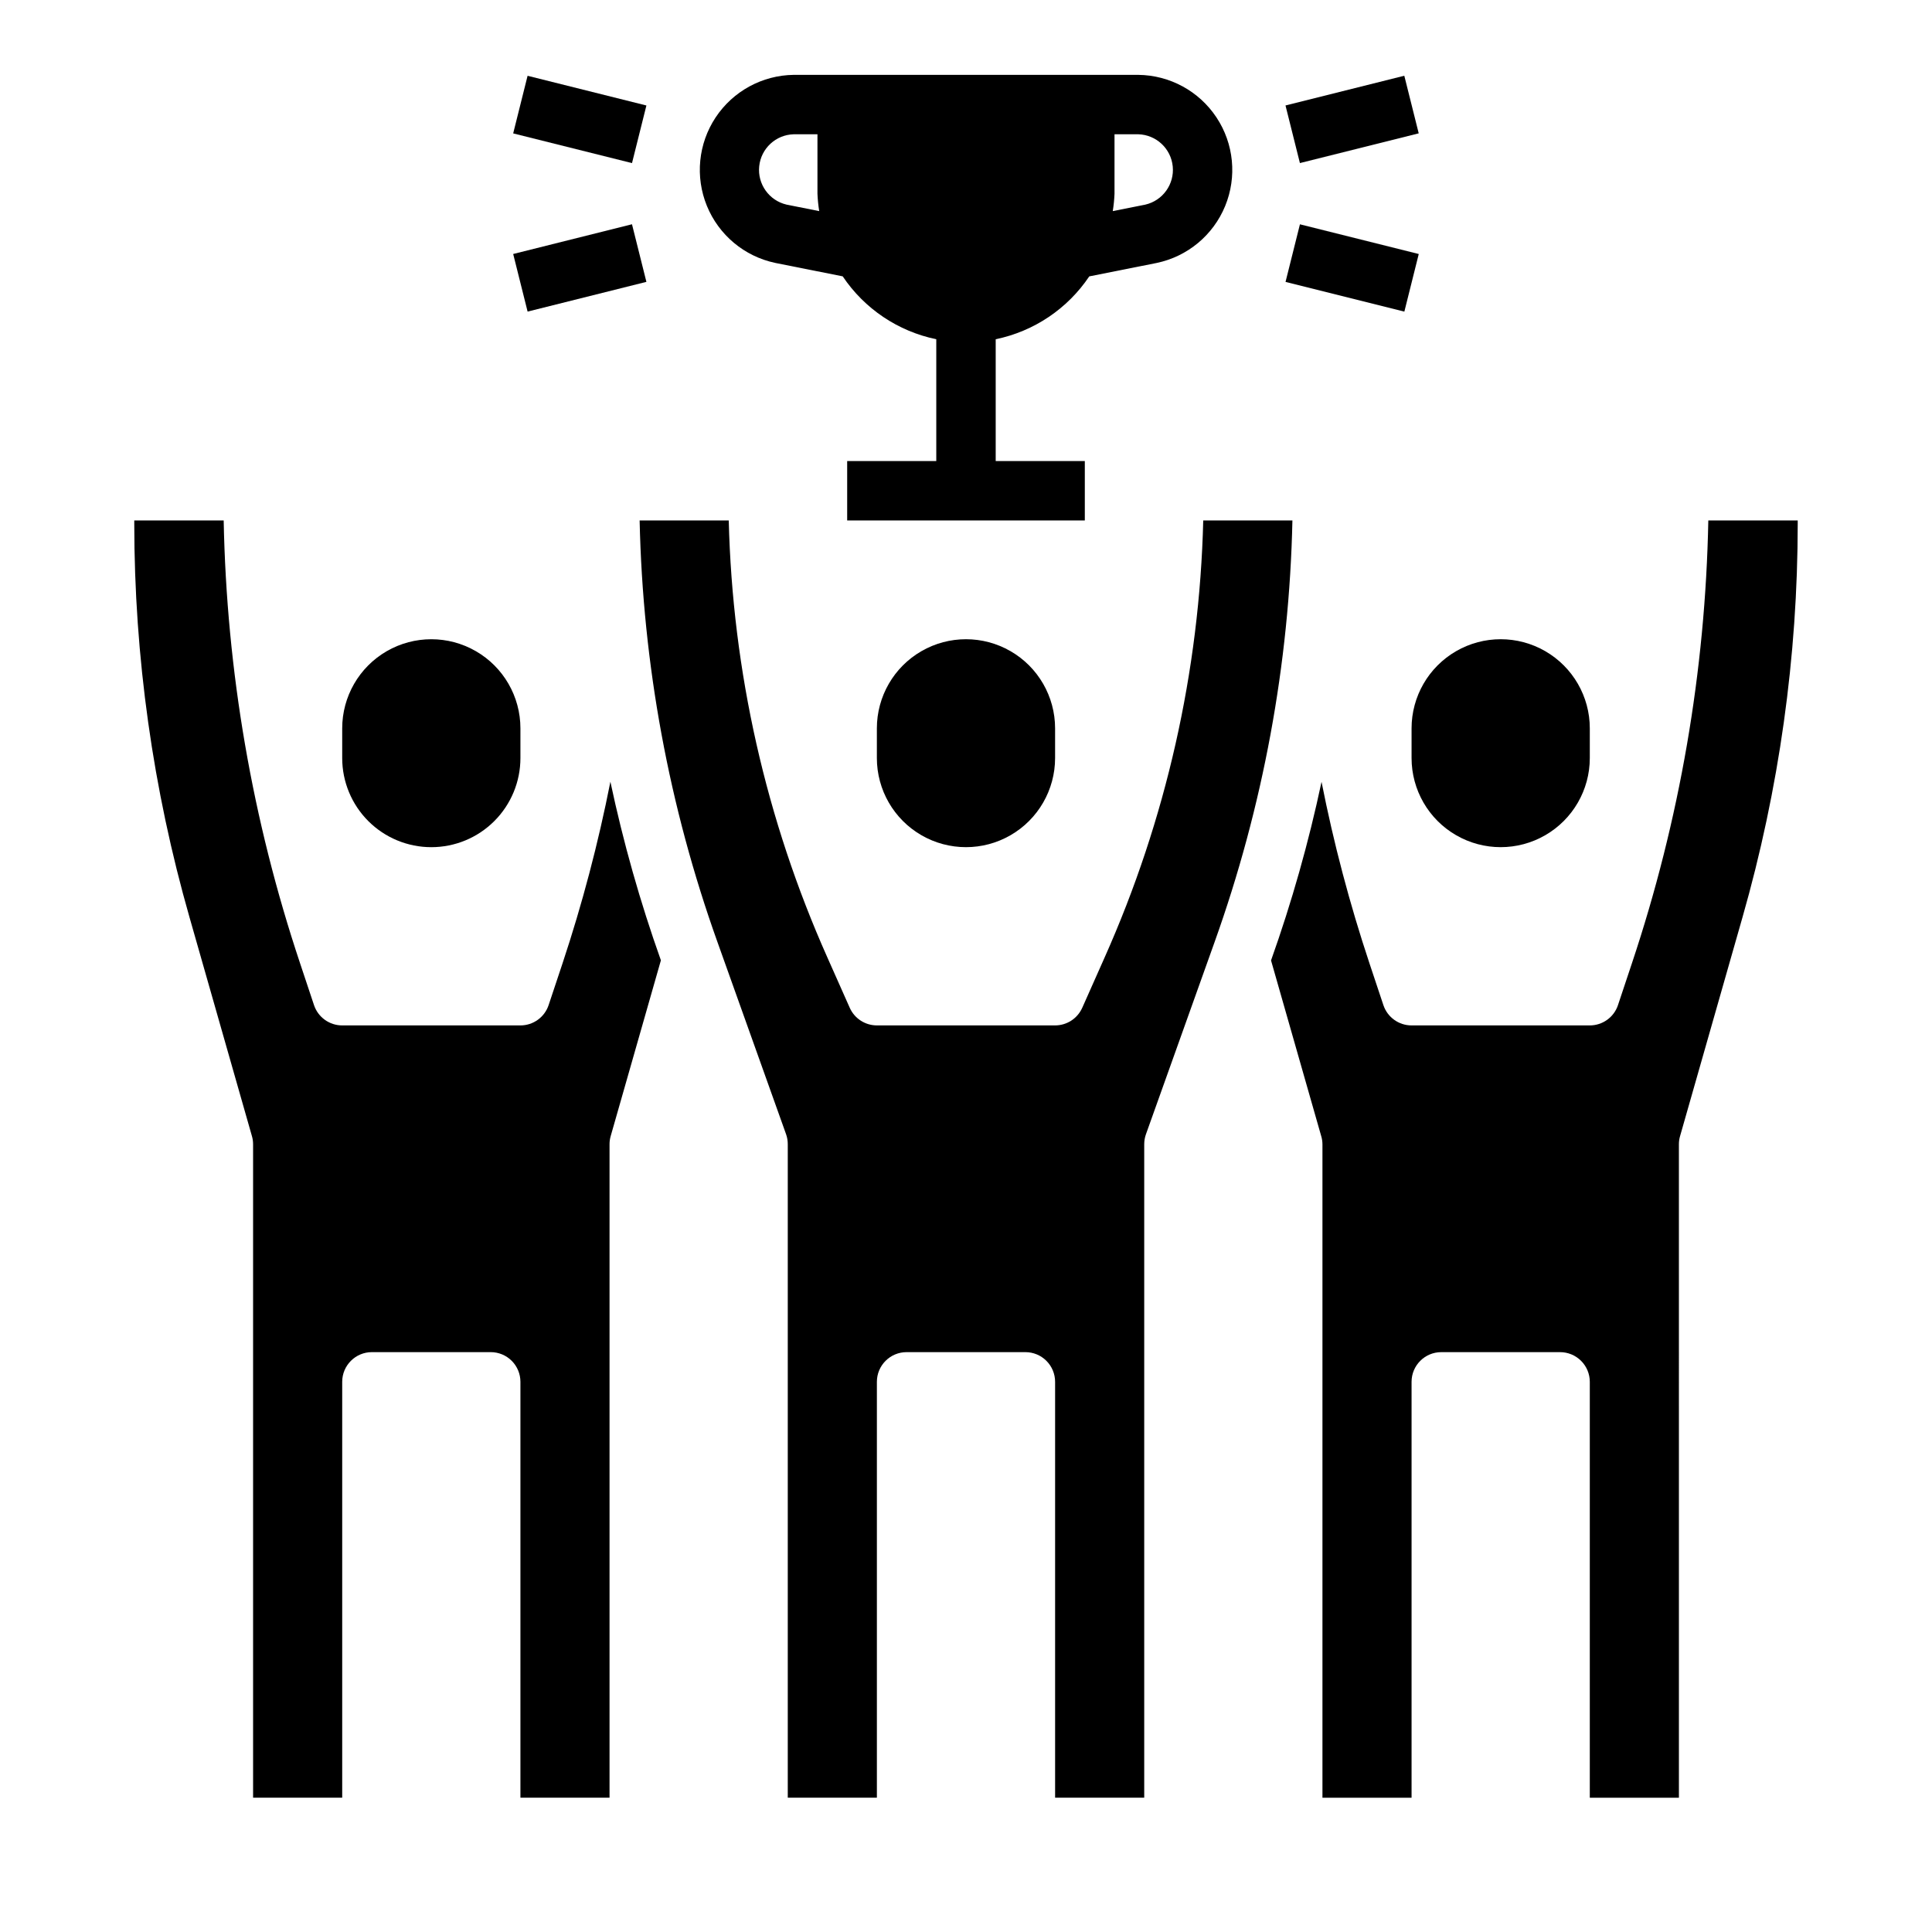
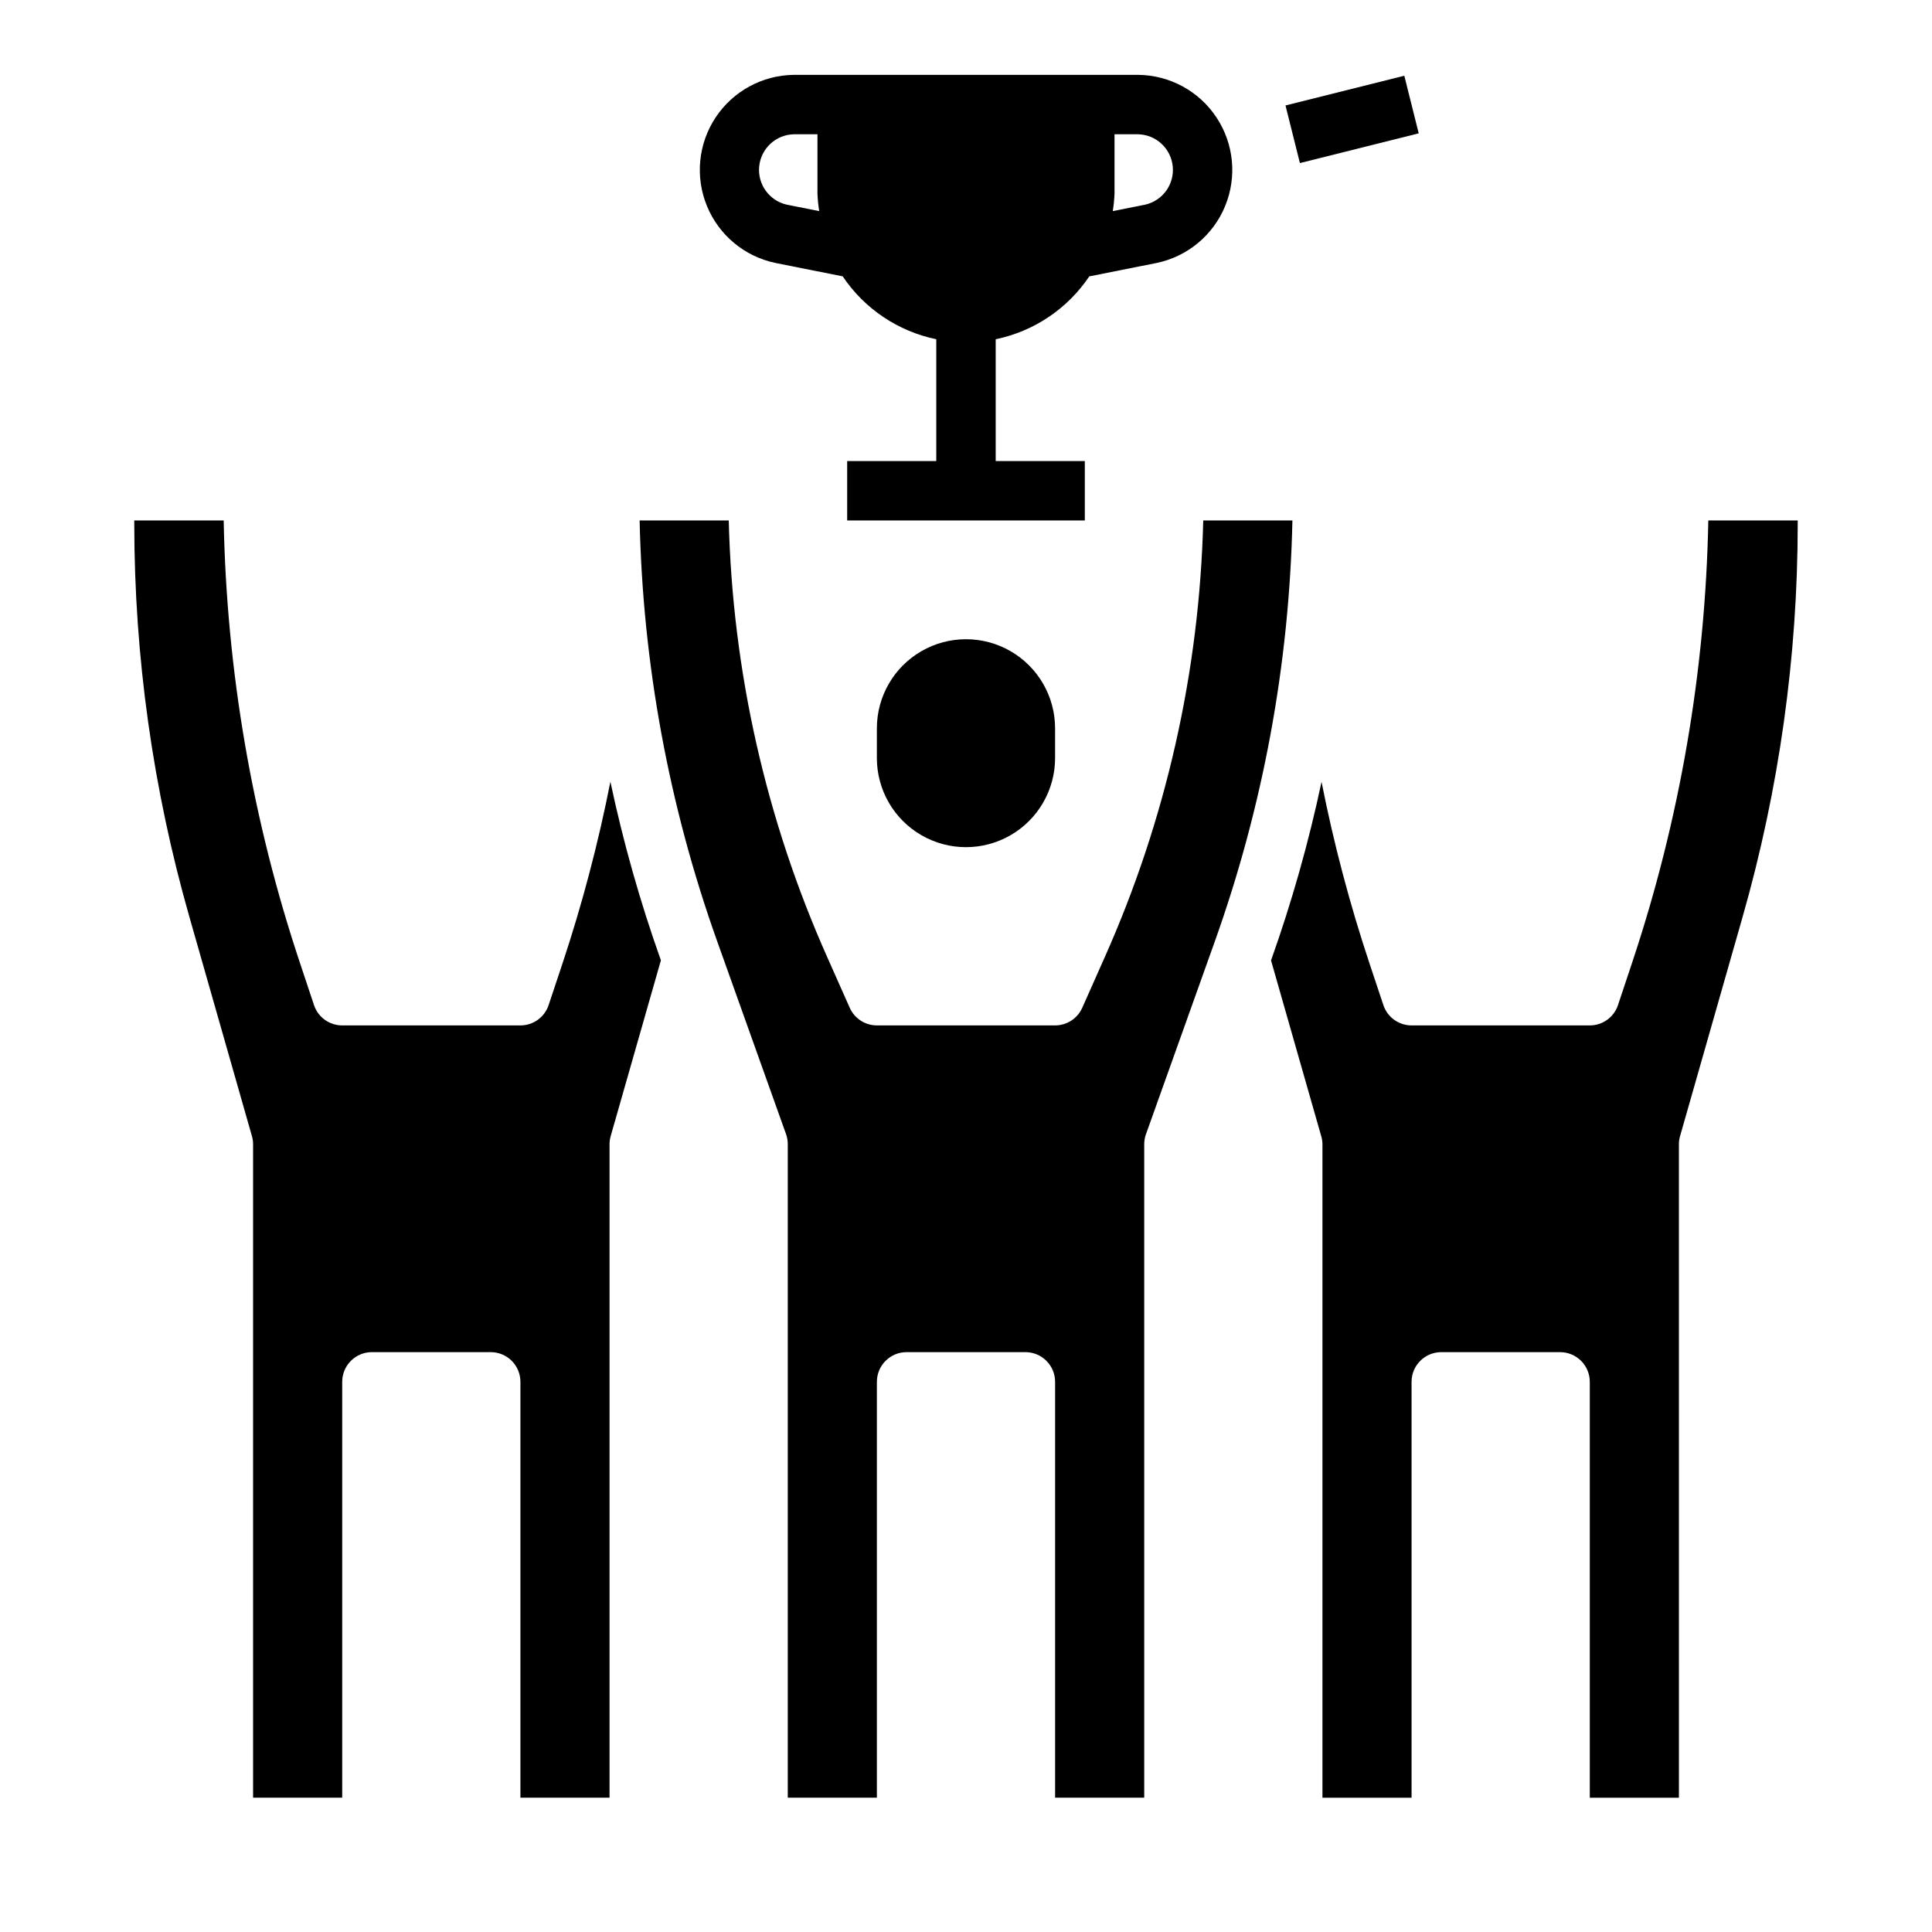
<svg xmlns="http://www.w3.org/2000/svg" fill="#000000" width="800px" height="800px" version="1.1" viewBox="144 144 512 512">
  <g>
    <path d="m423.61 344.89v-7.871c0-8.438-4.5-16.234-11.809-20.453-7.305-4.219-16.309-4.219-23.613 0-7.309 4.219-11.809 12.016-11.809 20.453v7.871c0 8.438 4.5 16.234 11.809 20.453 7.305 4.219 16.309 4.219 23.613 0 7.309-4.219 11.809-12.016 11.809-20.453z" />
-     <path d="m518.08 344.89c0 8.438 4.5 16.234 11.809 20.453 7.309 4.219 16.309 4.219 23.617 0 7.305-4.219 11.809-12.016 11.809-20.453v-7.871c0-8.438-4.504-16.234-11.809-20.453-7.309-4.219-16.309-4.219-23.617 0-7.309 4.219-11.809 12.016-11.809 20.453z" />
    <path d="m462.87 281.92c-0.98 39.965-9.867 79.34-26.148 115.85l-5.91 13.297h-0.004c-1.262 2.844-4.082 4.676-7.195 4.676h-47.23c-3.113 0-5.934-1.832-7.195-4.676l-5.91-13.297c-16.285-36.512-25.172-75.887-26.152-115.85h-23.617c0.824 38.129 7.793 75.875 20.641 111.78l18.176 50.902c0.297 0.844 0.445 1.734 0.441 2.629v173.18h23.617v-110.21c0-4.348 3.523-7.871 7.871-7.871h31.488c2.09 0 4.09 0.828 5.566 2.305 1.477 1.477 2.305 3.477 2.305 5.566v110.21h23.617v-173.18c0-0.902 0.156-1.797 0.457-2.644l18.176-50.887c12.848-35.906 19.82-73.652 20.641-111.78z" />
    <path d="m596.72 281.92c-0.766 39.914-7.59 79.477-20.238 117.34l-3.699 11.098v0.004c-1.07 3.215-4.082 5.383-7.469 5.383h-47.234c-3.391 0-6.398-2.168-7.469-5.383l-3.699-11.098v-0.004c-5.238-15.738-9.477-31.793-12.691-48.066-3.41 16.055-7.879 31.863-13.383 47.328l13.305 46.578c0.207 0.691 0.316 1.41 0.32 2.133v173.18h23.617v-110.21c0-4.348 3.523-7.871 7.871-7.871h31.488c2.09 0 4.09 0.828 5.566 2.305 1.477 1.477 2.309 3.477 2.309 5.566v110.21h23.617l-0.004-173.18c0-0.73 0.102-1.457 0.309-2.156l16.531-57.945c9.711-33.957 14.641-69.105 14.648-104.42v-0.789z" />
    <path d="m293.09 399.26-3.699 11.098v0.004c-1.074 3.215-4.082 5.383-7.473 5.383h-47.23c-3.391 0-6.402-2.168-7.473-5.383l-3.699-11.098v-0.004c-12.645-37.863-19.469-77.426-20.238-117.34h-23.695v0.789c0.008 35.316 4.938 70.465 14.648 104.42l16.531 57.945c0.207 0.699 0.309 1.426 0.309 2.156v173.18h23.617v-110.21c0-4.348 3.523-7.871 7.871-7.871h31.488c2.086 0 4.09 0.828 5.566 2.305 1.477 1.477 2.305 3.477 2.305 5.566v110.21h23.617v-173.18c-0.004-0.73 0.102-1.457 0.305-2.156l13.305-46.578c-5.504-15.465-9.973-31.273-13.383-47.328-3.211 16.281-7.441 32.344-12.672 48.09z" />
-     <path d="m258.3 368.51c6.266 0 12.273-2.488 16.699-6.918 4.43-4.43 6.918-10.438 6.918-16.699v-7.871c0-8.438-4.5-16.234-11.809-20.453-7.305-4.219-16.309-4.219-23.617 0-7.305 4.219-11.805 12.016-11.805 20.453v7.871c0 6.262 2.488 12.27 6.914 16.699 4.43 4.43 10.438 6.918 16.699 6.918z" />
    <path d="m349.42 213.67 17.91 3.566h-0.004c5.762 8.59 14.668 14.574 24.797 16.664v32.277h-23.613v15.742h62.977v-15.742h-23.617v-32.277c10.129-2.086 19.035-8.07 24.797-16.656l17.871-3.559h-0.004c8.176-1.711 14.973-7.359 18.145-15.086 3.172-7.723 2.312-16.52-2.301-23.48-4.609-6.965-12.371-11.188-20.723-11.281h-91.316c-8.336 0.105-16.082 4.328-20.688 11.277-4.606 6.953-5.473 15.73-2.316 23.449s9.93 13.375 18.086 15.105zm89.938-18.344v-15.742h6.297c4.754 0.133 8.664 3.777 9.133 8.512 0.469 4.731-2.648 9.07-7.281 10.137l-8.613 1.715c0.246-1.527 0.402-3.07 0.465-4.621zm-85.02-15.742h6.297v15.742c0.062 1.551 0.219 3.094 0.465 4.621l-8.66-1.723h0.004c-4.625-1.082-7.727-5.43-7.246-10.152 0.48-4.727 4.394-8.359 9.141-8.488z" />
-     <path d="m280 179.35 3.816-15.266 31.488 7.871-3.816 15.266z" />
-     <path d="m280 211.31 31.484-7.879 3.82 15.266-31.484 7.879z" />
    <path d="m484.67 171.95 31.484-7.879 3.82 15.266-31.484 7.879z" />
-     <path d="m484.68 218.71 3.816-15.266 31.488 7.871-3.816 15.266z" />
  </g>
</svg>